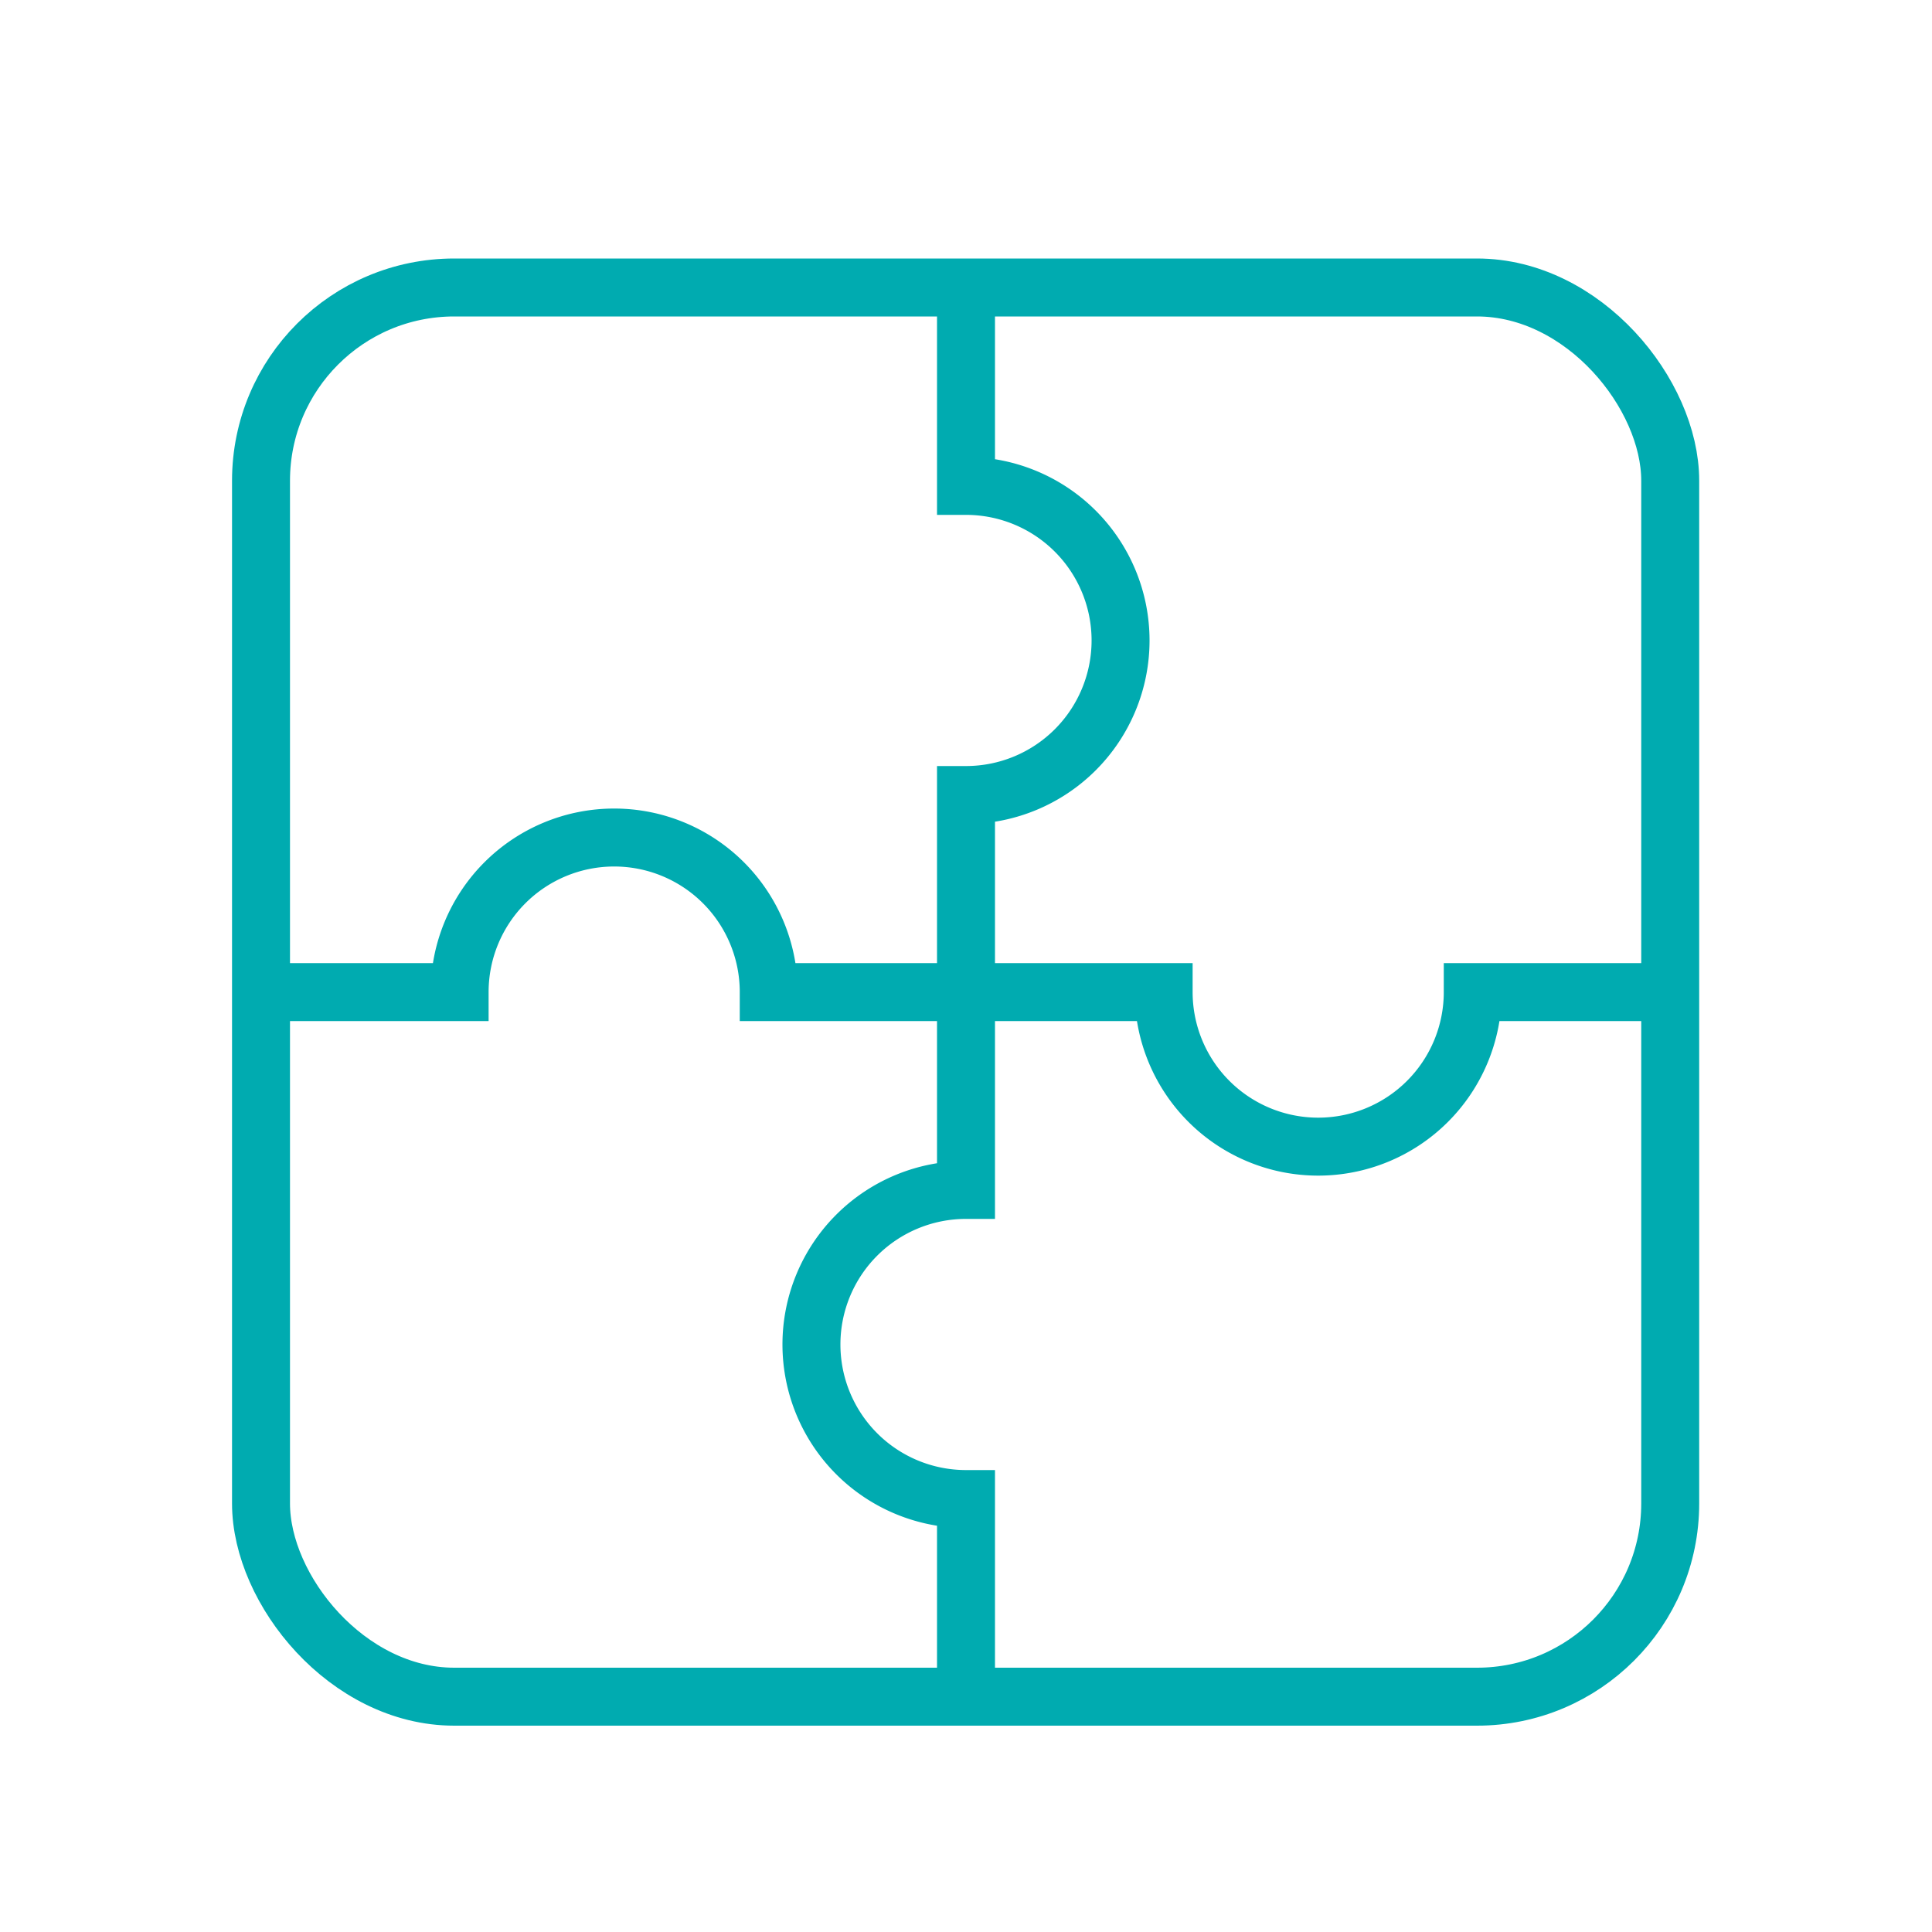
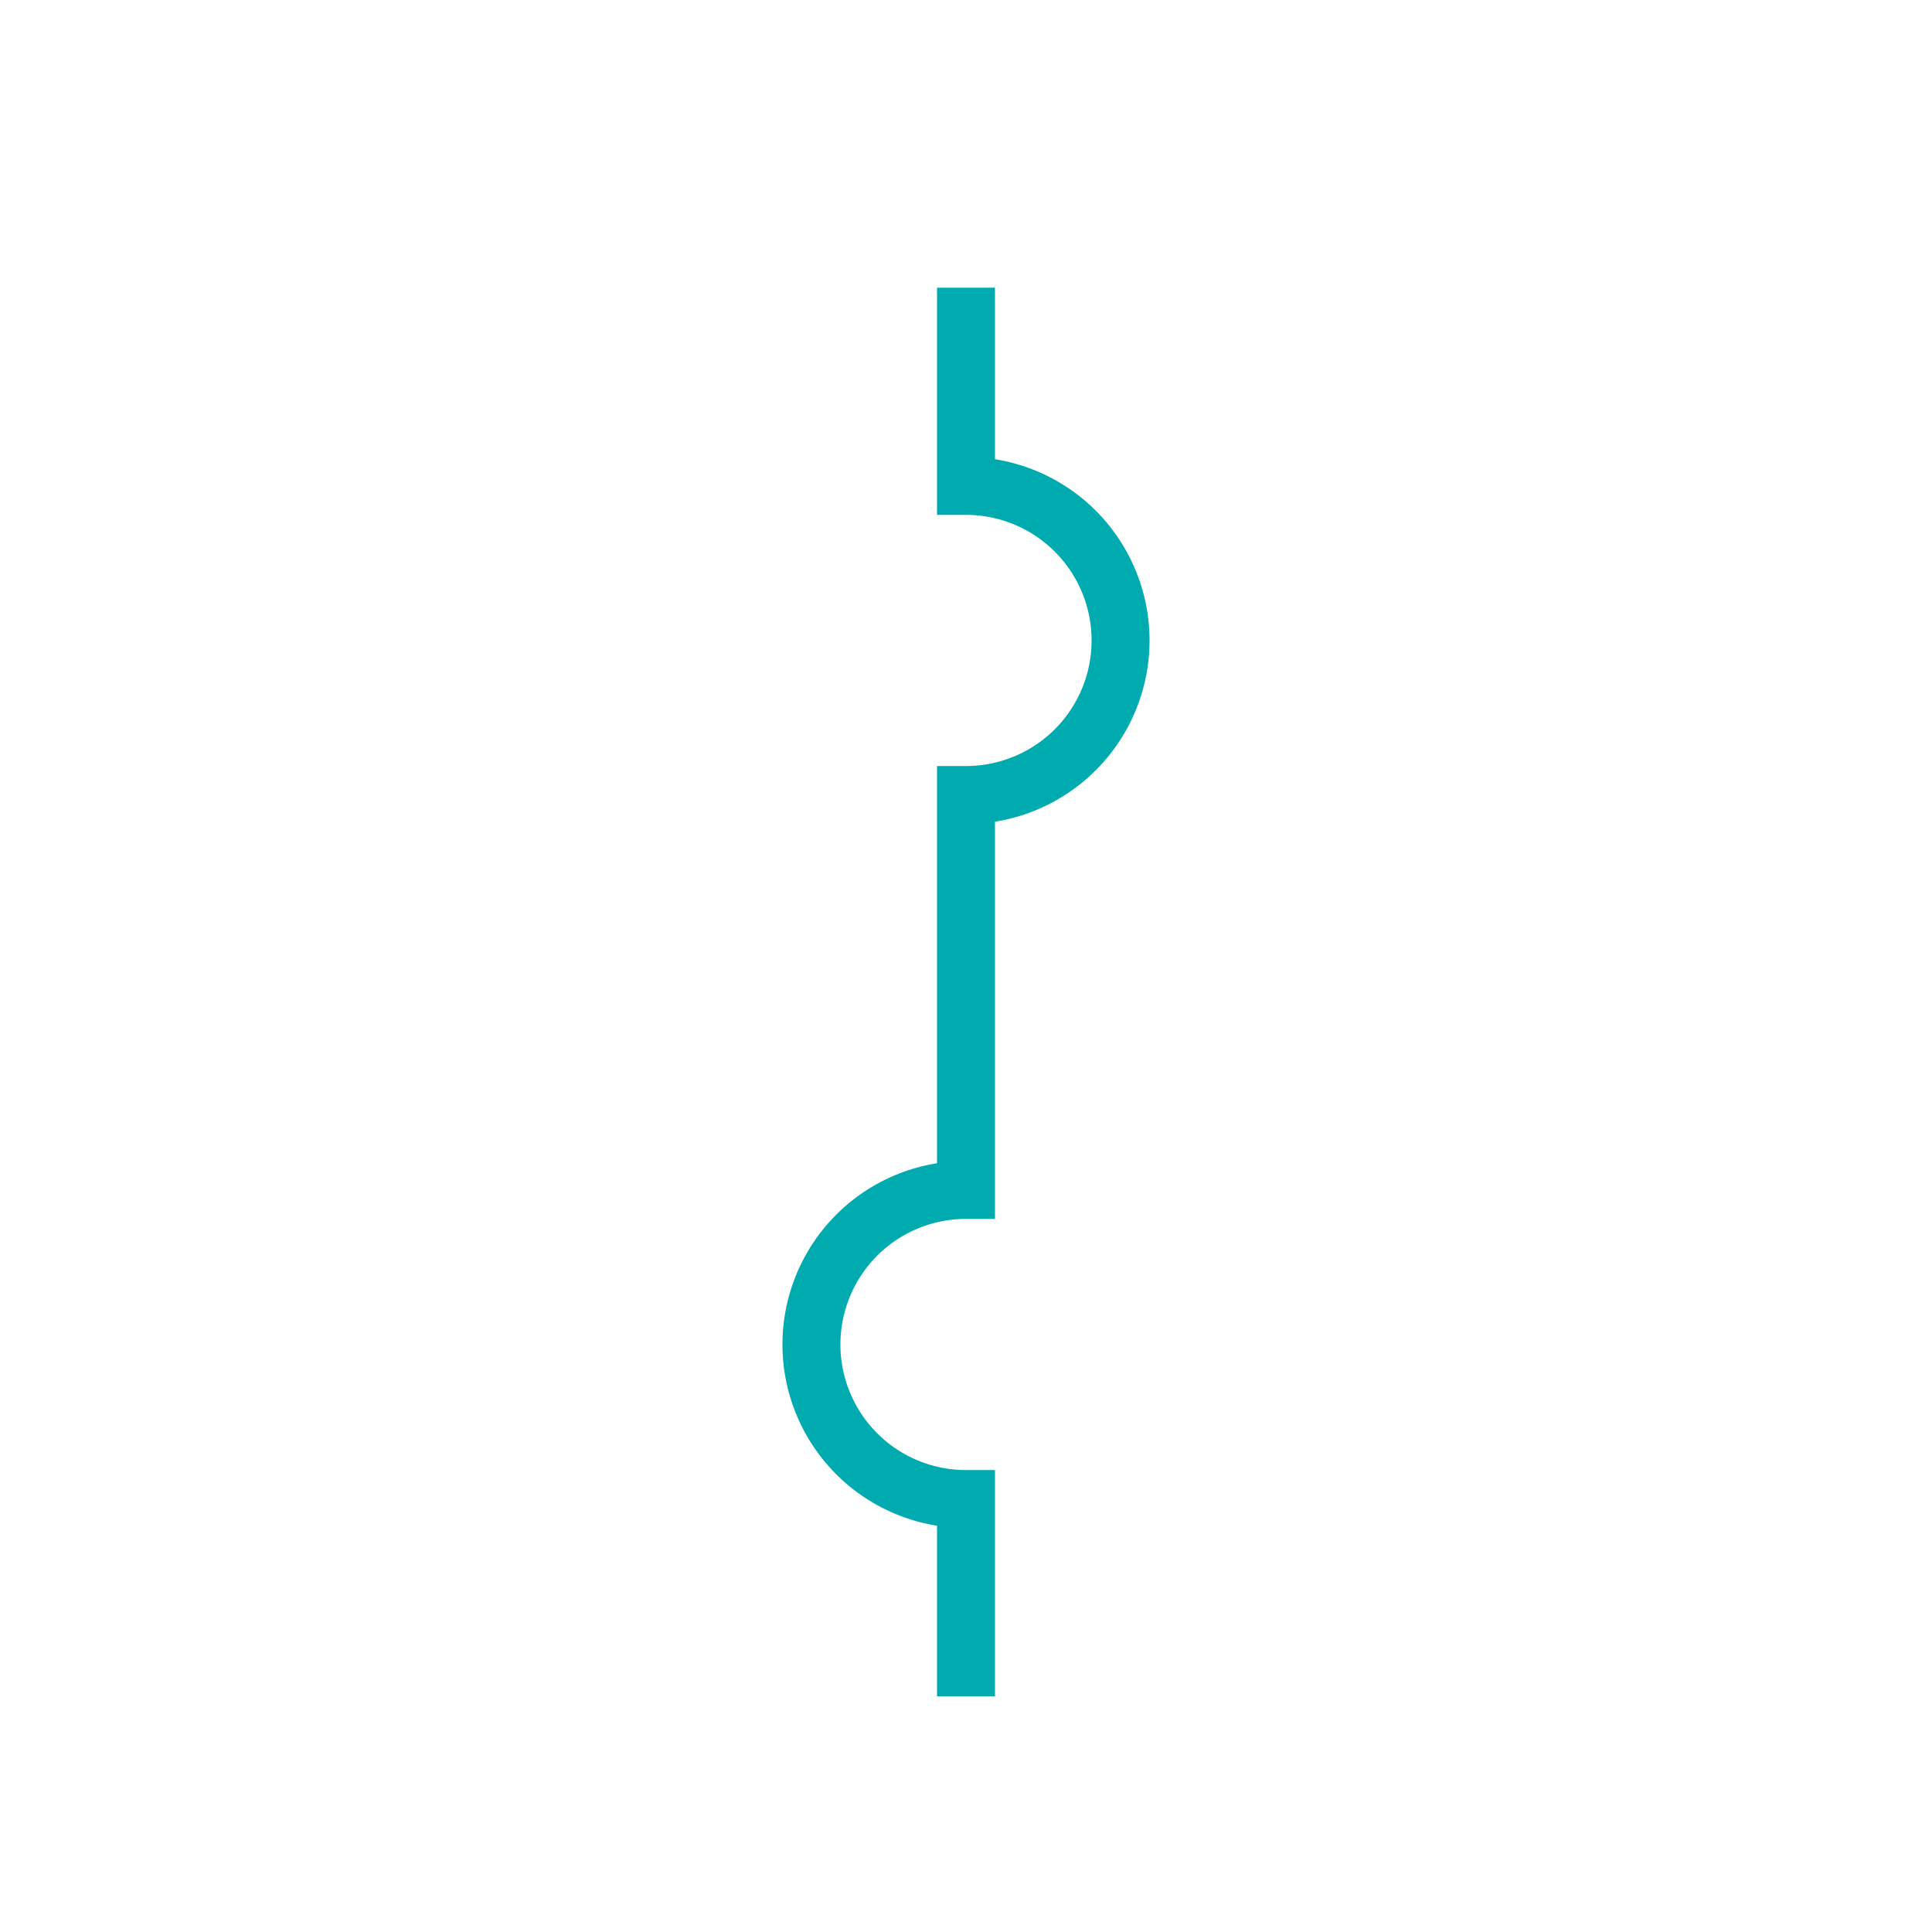
<svg xmlns="http://www.w3.org/2000/svg" viewBox="0 0 100 100">
  <defs>
    <style>.a{fill:none;stroke:#00abb0;stroke-miterlimit:10;stroke-width:3px;}</style>
  </defs>
-   <rect class="a" x="13.51" y="14.88" width="72.94" height="72.94" rx="10" />
-   <path class="a" d="M86.44,51.35H76.23a8,8,0,0,1-16,0H39.79a8,8,0,0,0-16,0H13.53" />
  <path class="a" d="M50,87.8V77.59a8,8,0,0,1,0-16V41.15a8,8,0,0,0,0-16V14.89" />
</svg>